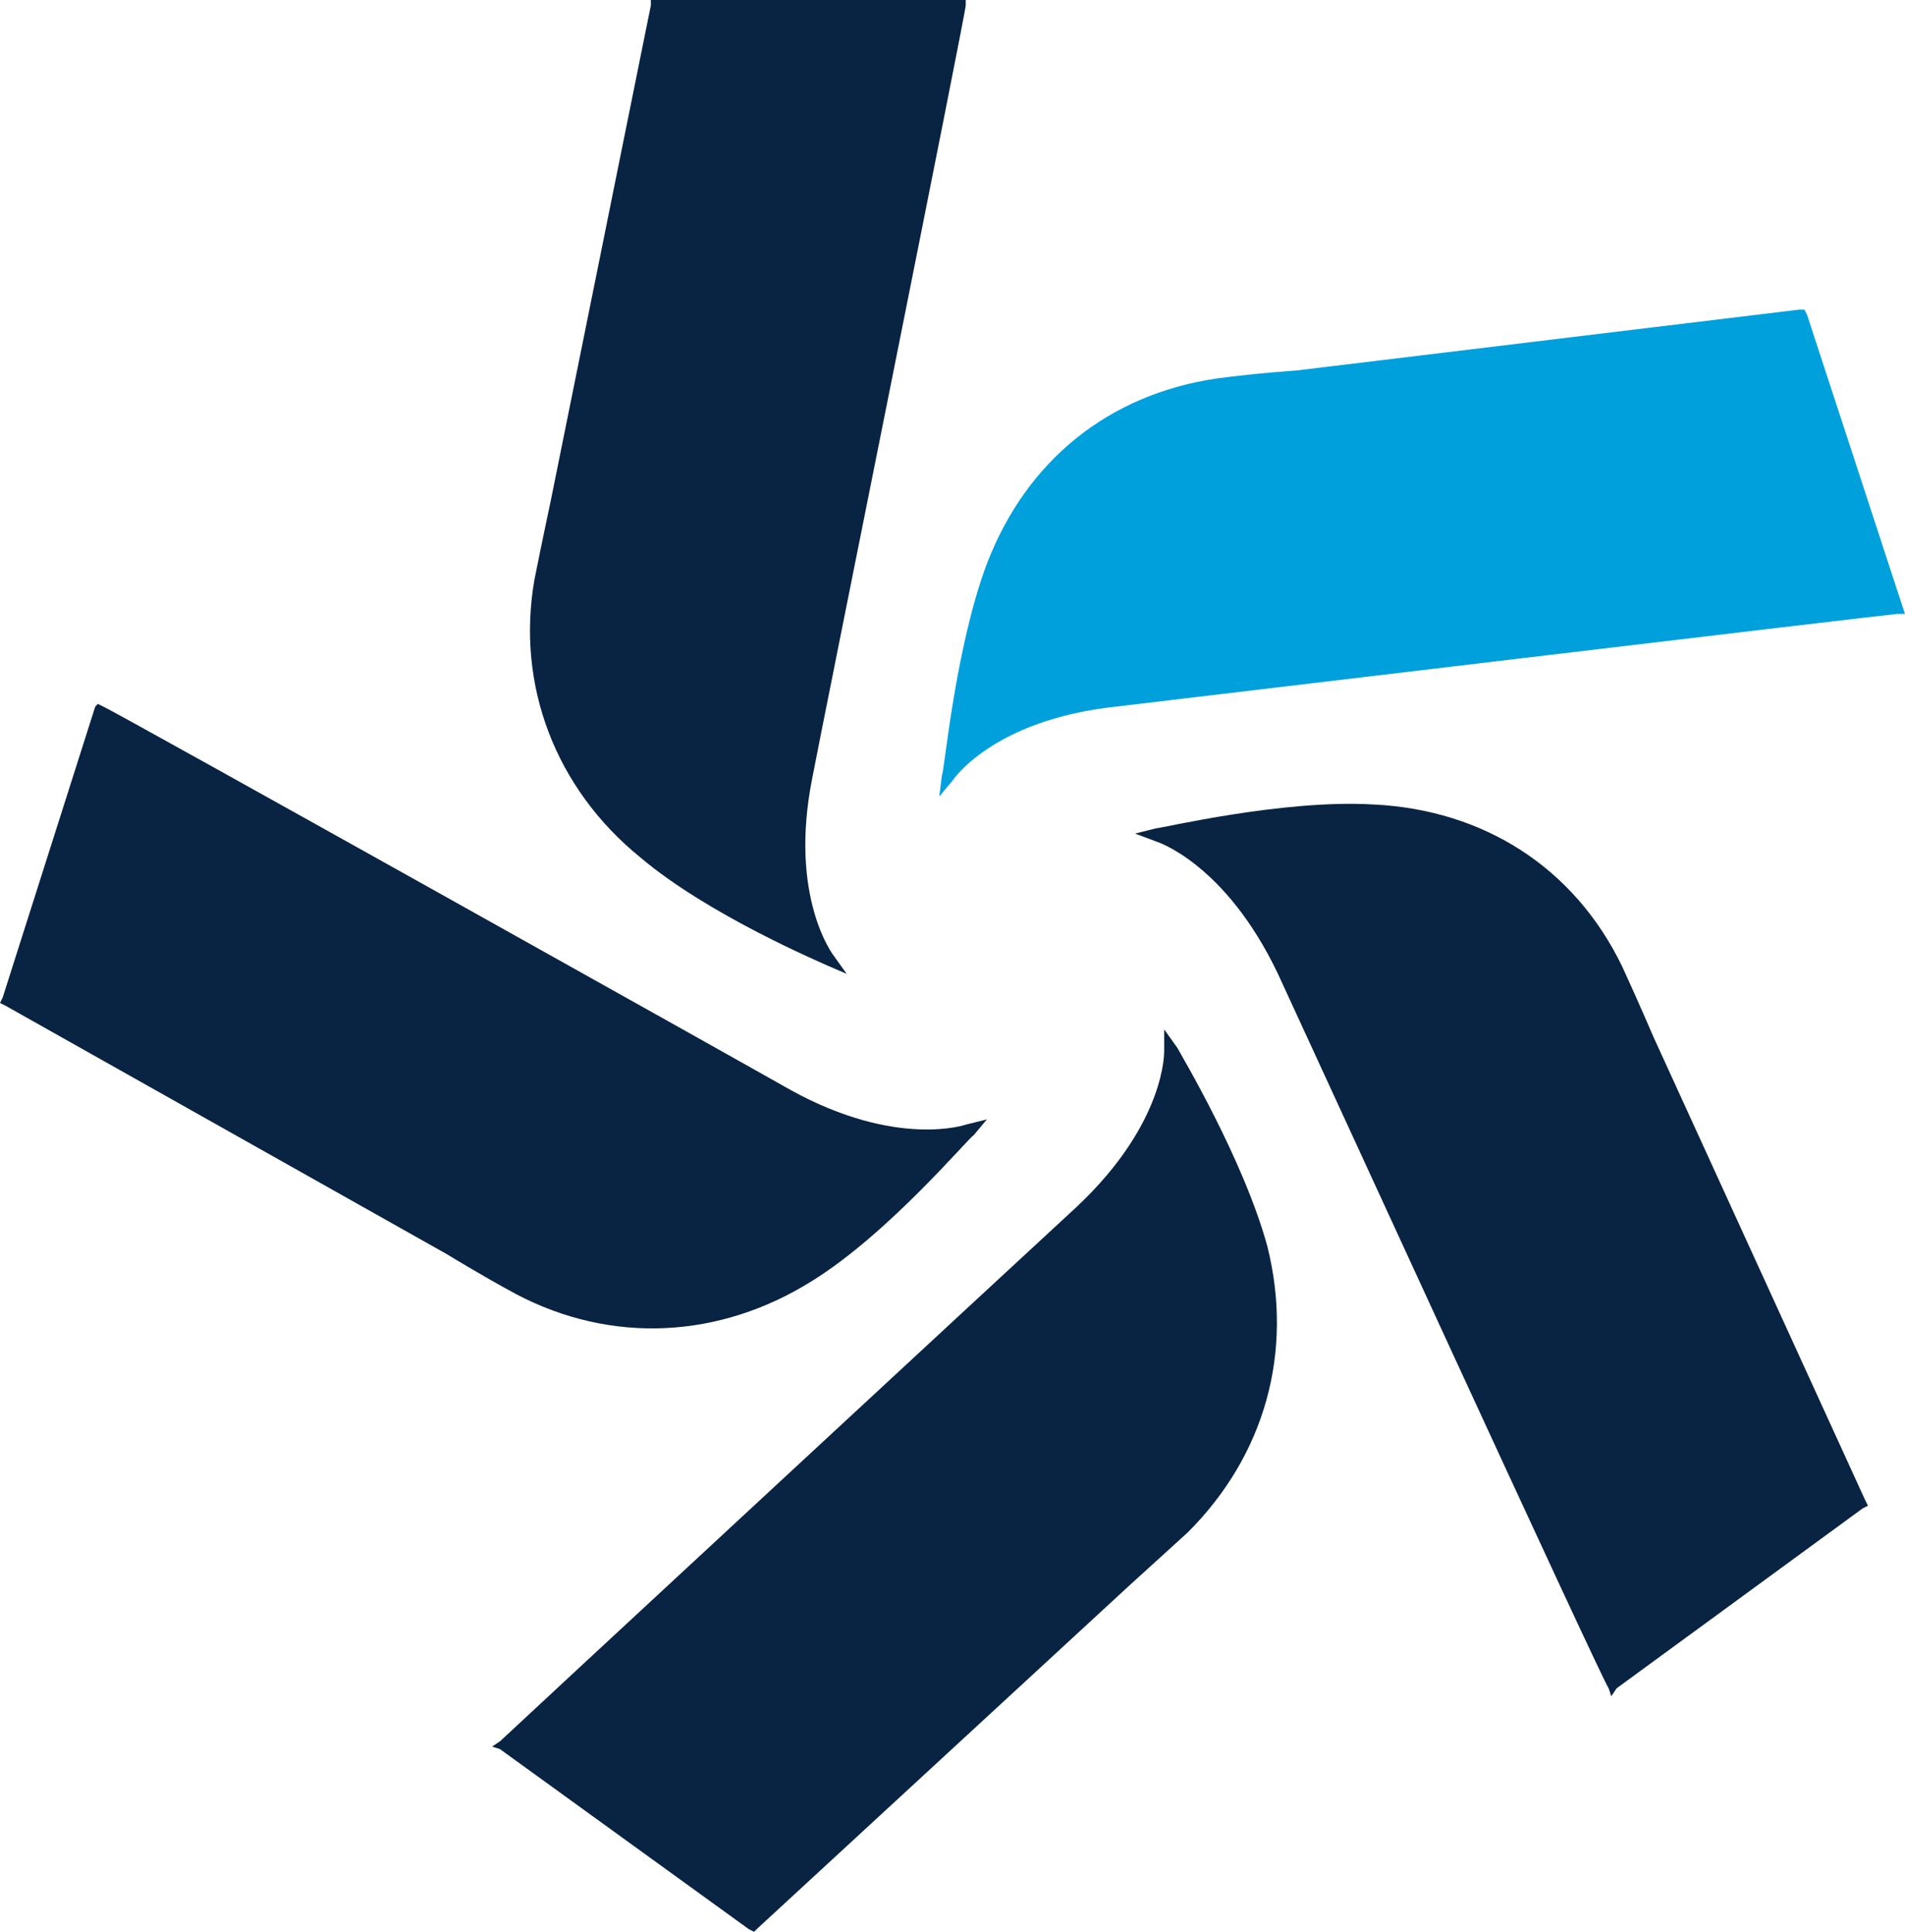
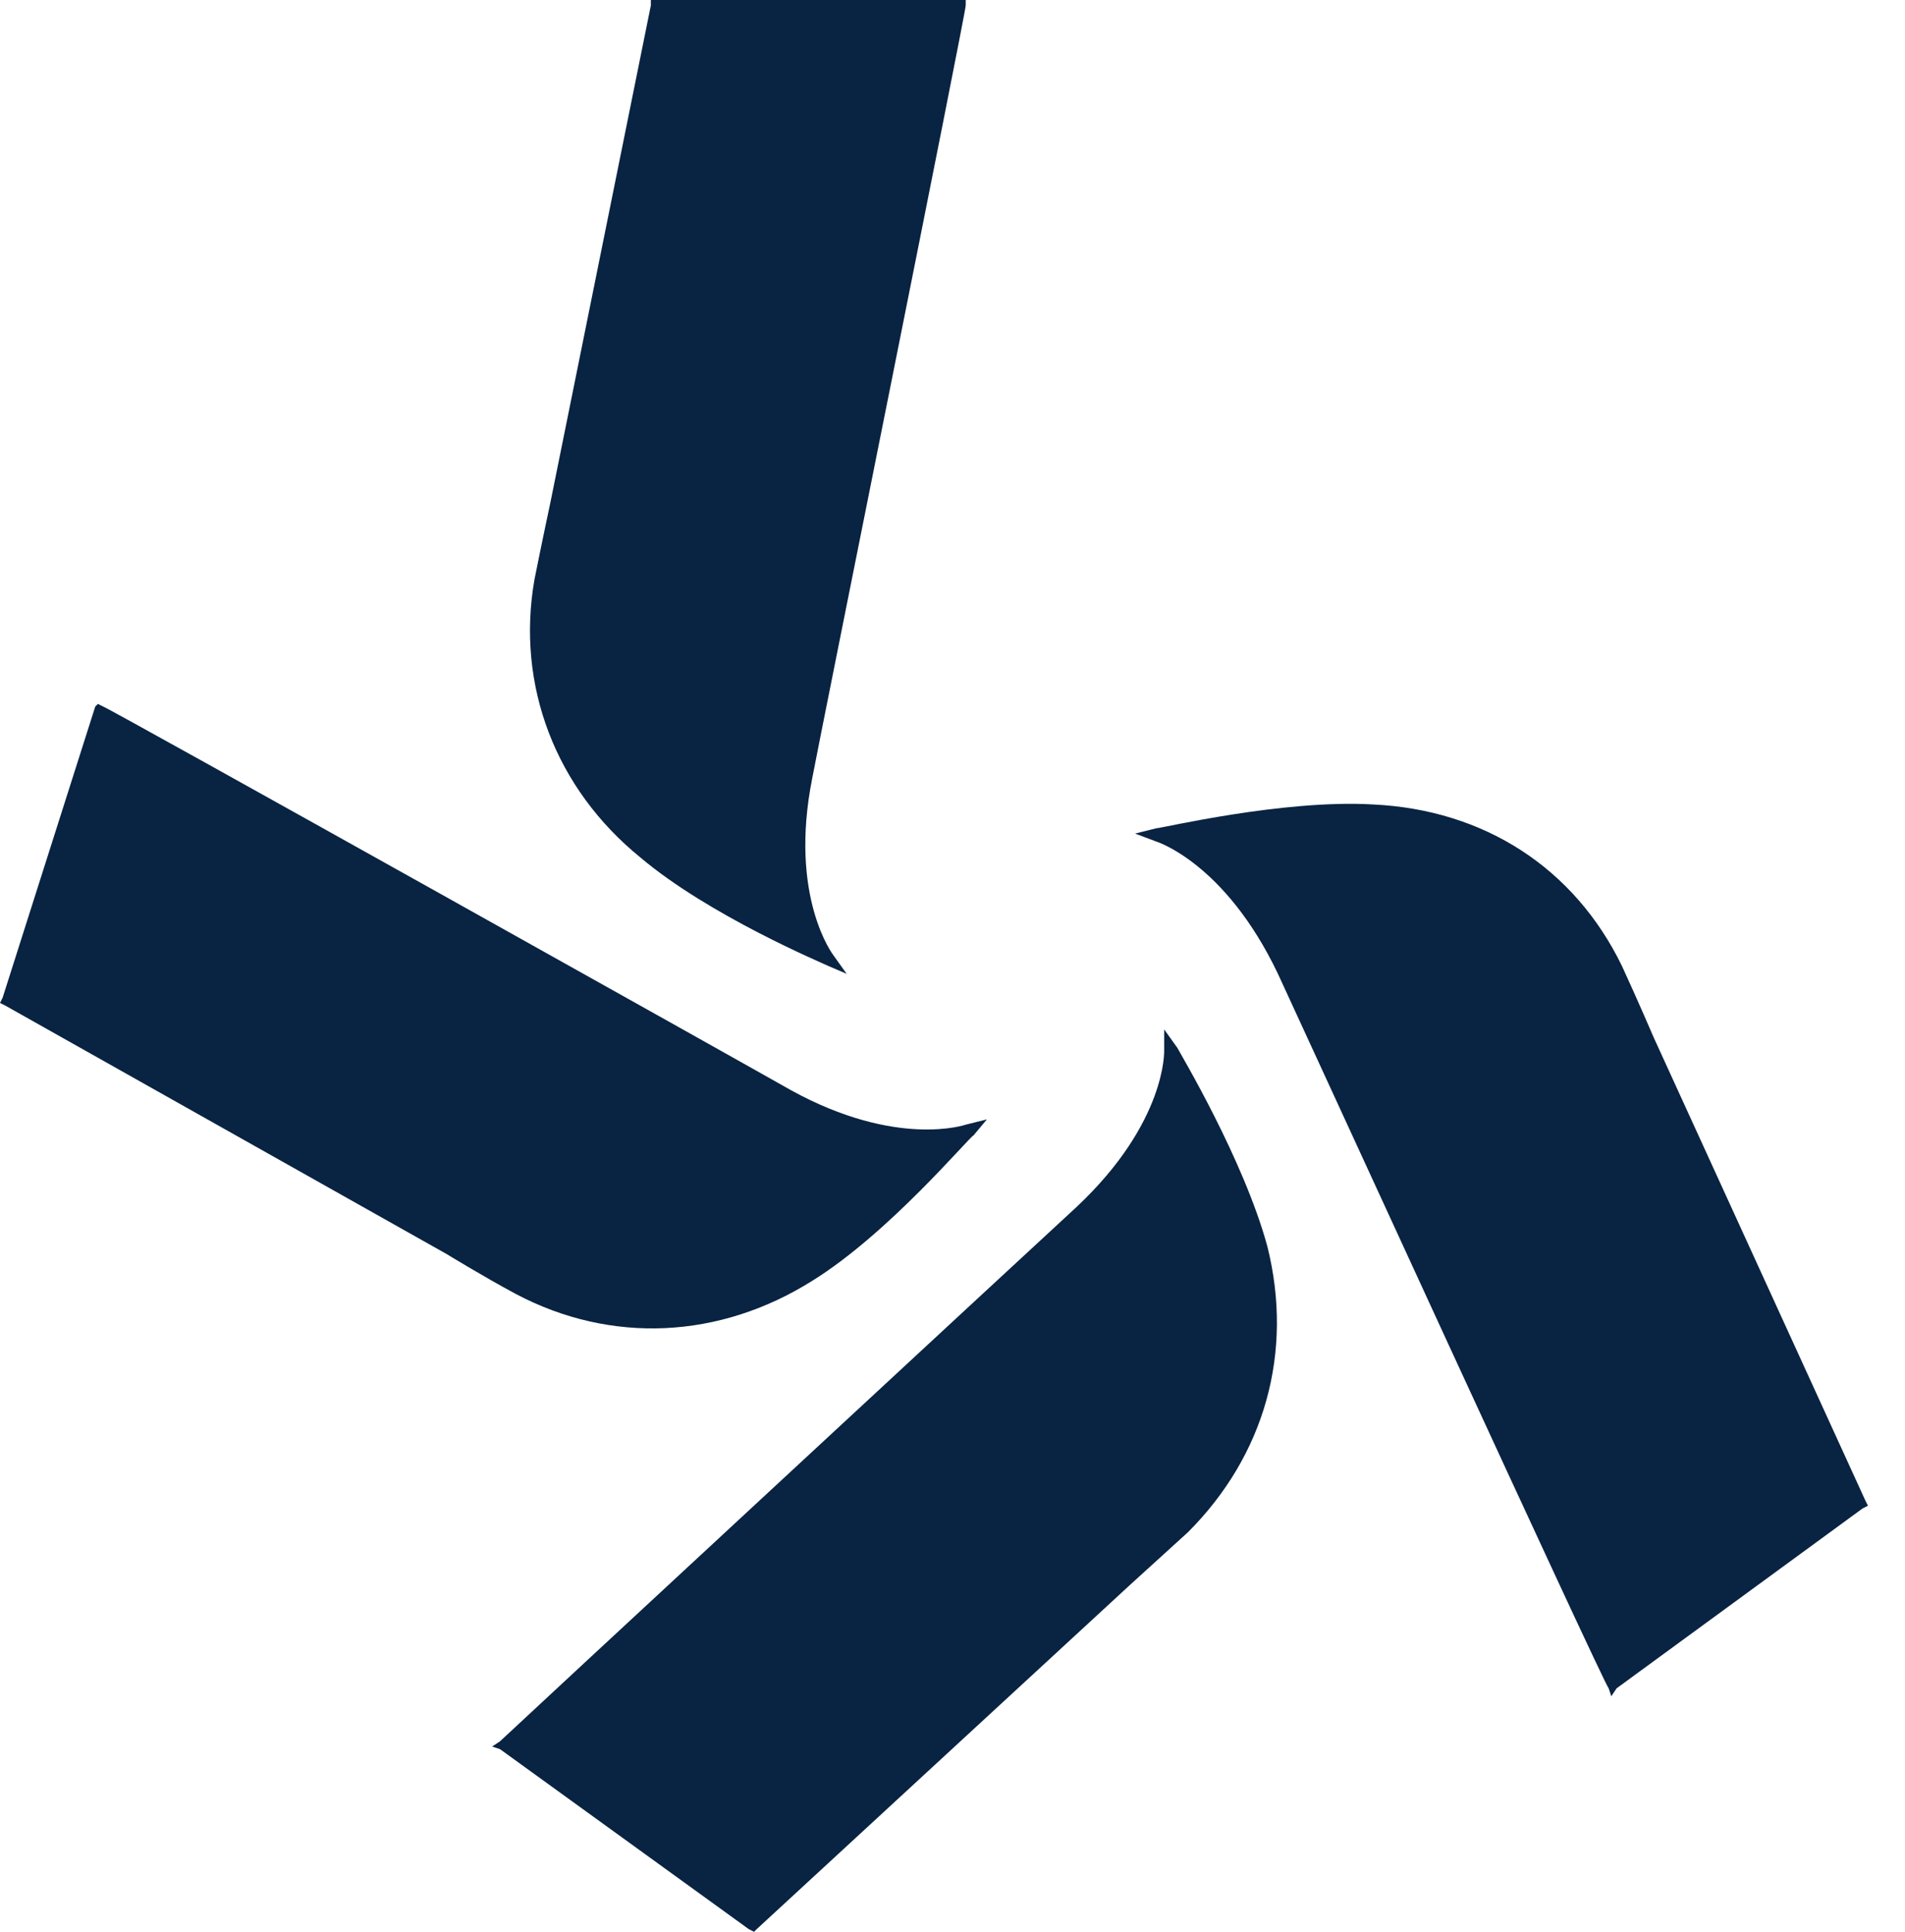
<svg xmlns="http://www.w3.org/2000/svg" version="1.1" id="Calque_1" x="0px" y="0px" viewBox="0 0 72 73" style="enable-background:new 0 0 72 73;" xml:space="preserve">
  <style type="text/css">
	.st0{fill:#00A0DC;}
	.st1{fill:#092342;}
</style>
-   <path class="st0" d="M71.9,22.9l-3.6-11l-0.1-0.2H68L49,14c0,0-1.5,0.1-3,0.3c-4.1,0.6-7.2,3.1-8.7,7c-1.2,3.2-1.6,7.8-1.7,8  l-0.1,0.8l0.5-0.6c0,0,1.5-2.3,6.2-2.8c1.7-0.2,29.3-3.5,29.5-3.5l0.3,0L71.9,22.9L71.9,22.9L71.9,22.9z" />
  <path class="st1" d="M36.4,0L24.8,0h-0.2l0,0.2L20.8,19c0,0-0.3,1.4-0.6,2.9c-0.7,4,0.8,7.9,4,10.5c2.6,2.2,6.9,4,7.1,4.1l0.7,0.3  l-0.5-0.7c0,0-1.7-2.2-0.8-6.7c0.3-1.6,5.8-28.9,5.8-29.2l0-0.3H36.4z M3.6,26.7l-3.5,11L0,37.9L0.2,38l16.7,9.4  c0,0,1.3,0.8,2.6,1.5c3.6,1.9,7.7,1.7,11.2-0.5c2.9-1.8,5.9-5.4,6.1-5.5l0.5-0.6l-0.8,0.2c0,0-2.6,0.9-6.6-1.3  c-1.4-0.8-25.7-14.4-26-14.5l-0.2-0.1L3.6,26.7L3.6,26.7L3.6,26.7z M18.9,66.1l9.4,6.8l0.2,0.1l0.1-0.1l14.1-13c0,0,1.1-1,2.2-2  c2.9-2.9,4-6.8,3-10.8c-0.9-3.3-3.3-7.3-3.4-7.5L44,38.9v0.8c0,0,0.1,2.7-3.3,5.9c-1.2,1.1-21.6,20-21.8,20.2L18.6,66L18.9,66.1  C18.9,66.1,18.9,66.1,18.9,66.1z M61.1,63.8l9.3-6.8l0.2-0.1l-0.1-0.2l-8-17.5c0,0-0.6-1.4-1.2-2.7c-1.8-3.7-5.2-5.9-9.4-6.1  c-3.4-0.2-8,0.9-8.2,0.9l-0.8,0.2l0.8,0.3c0,0,2.6,0.8,4.6,5c0.7,1.5,12.3,26.8,12.5,27l0.1,0.3L61.1,63.8L61.1,63.8L61.1,63.8z" />
</svg>